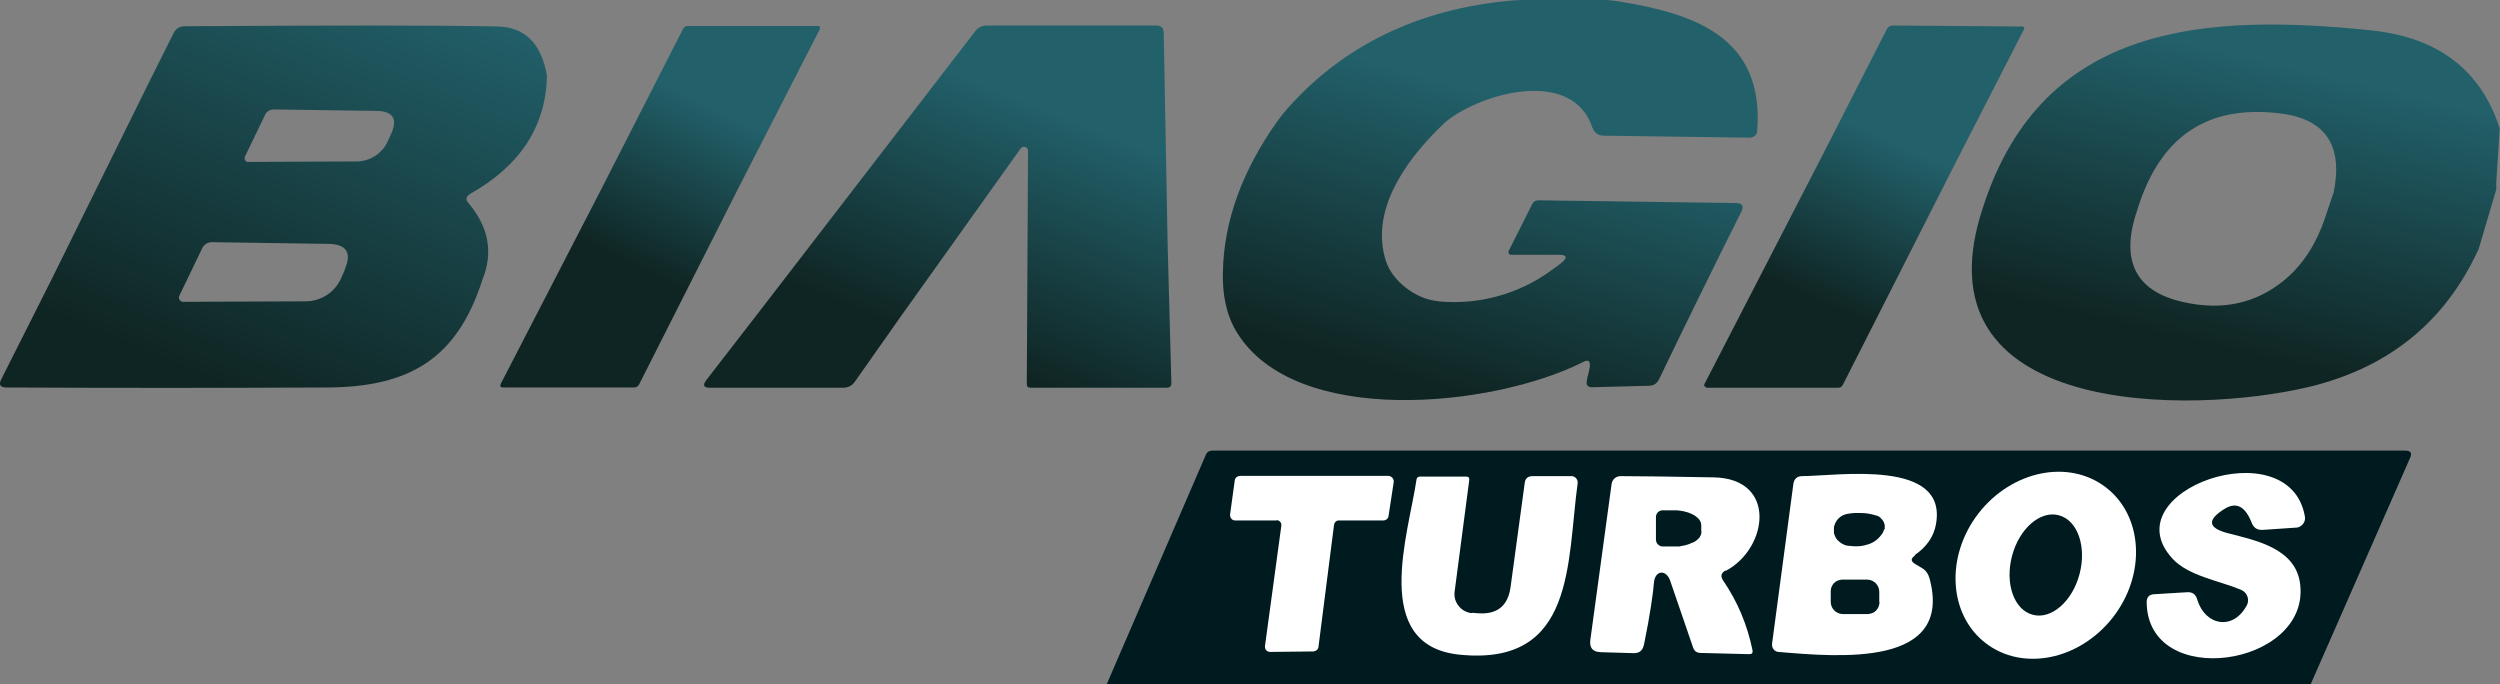
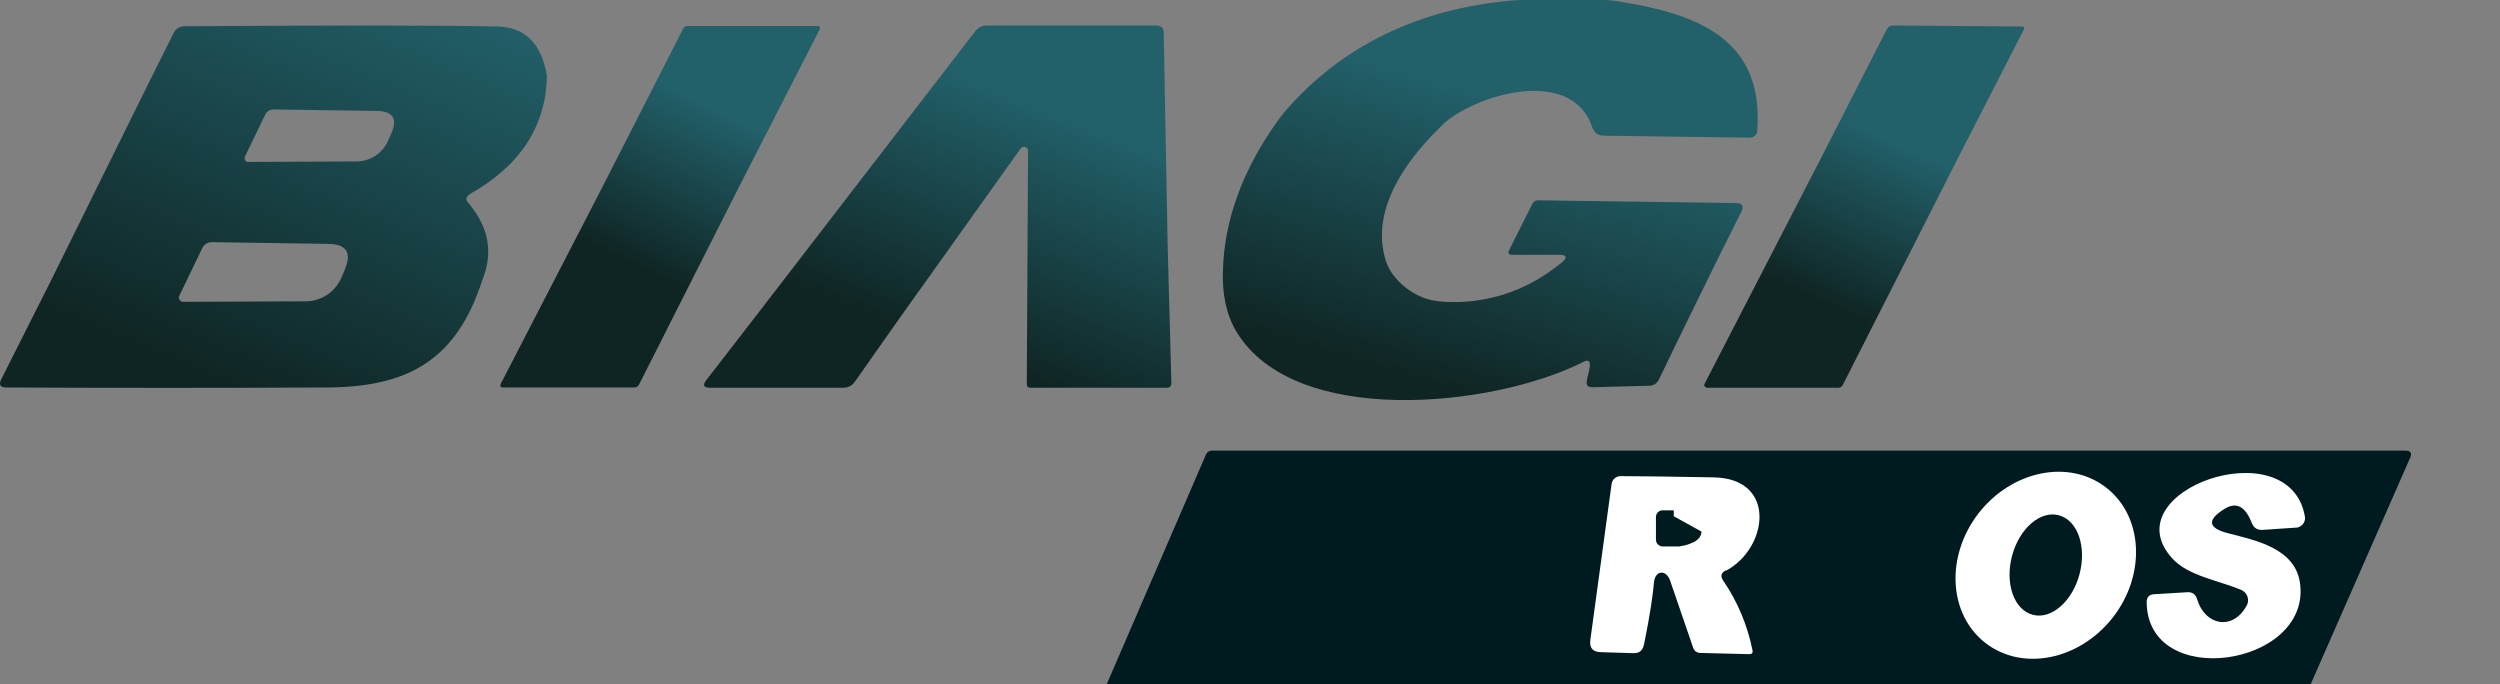
<svg xmlns="http://www.w3.org/2000/svg" xmlns:xlink="http://www.w3.org/1999/xlink" id="Camada_2" data-name="Camada 2" viewBox="0 0 100.97 27.63">
  <rect x="0" y="0" width="100.97" height="27.63" fill="#808080" stroke="none" />
  <defs>
    <style>
      .cls-1 {
        fill: url(#Gradiente_sem_nome_8);
      }

      .cls-1, .cls-2, .cls-3, .cls-4, .cls-5, .cls-6, .cls-7, .cls-8 {
        stroke-width: 0px;
      }

      .cls-2 {
        fill: url(#Gradiente_sem_nome_8-3);
      }

      .cls-3 {
        fill: url(#Gradiente_sem_nome_8-2);
      }

      .cls-4 {
        fill: url(#Gradiente_sem_nome_8-5);
      }

      .cls-5 {
        fill: url(#Gradiente_sem_nome_8-4);
      }

      .cls-6 {
        fill: url(#Gradiente_sem_nome_8-6);
      }

      .cls-7 {
        fill: #fff;
      }

      .cls-8 {
        fill: #001b1f;
      }
    </style>
    <linearGradient id="Gradiente_sem_nome_8" data-name="Gradiente sem nome 8" x1="73.55" y1="12.21" x2="78.86" y2=".43" gradientUnits="userSpaceOnUse">
      <stop offset="0" stop-color="#0f2523" />
      <stop offset=".55" stop-color="#22606a" />
    </linearGradient>
    <linearGradient id="Gradiente_sem_nome_8-2" data-name="Gradiente sem nome 8" x1="25.54" y1="10.69" x2="31.15" y2="-.95" xlink:href="#Gradiente_sem_nome_8" />
    <linearGradient id="Gradiente_sem_nome_8-3" data-name="Gradiente sem nome 8" x1="89.05" y1="13.91" x2="93.92" y2="-6.85" xlink:href="#Gradiente_sem_nome_8" />
    <linearGradient id="Gradiente_sem_nome_8-4" data-name="Gradiente sem nome 8" x1="58.01" y1="15.58" x2="64.07" y2="-5.16" xlink:href="#Gradiente_sem_nome_8" />
    <linearGradient id="Gradiente_sem_nome_8-5" data-name="Gradiente sem nome 8" x1="38.47" y1="14.05" x2="45.47" y2="-3.46" xlink:href="#Gradiente_sem_nome_8" />
    <linearGradient id="Gradiente_sem_nome_8-6" data-name="Gradiente sem nome 8" x1="8.86" y1="15.5" x2="21.72" y2="-15.02" xlink:href="#Gradiente_sem_nome_8" />
  </defs>
  <g id="Camada_1-2" data-name="Camada 1">
    <g>
      <path class="cls-1" d="m79.07,6.4l-4.64,9.14c-.04.08-.1.12-.19.12h-5.32s-.09-.05-.09-.1c0-.02,0-.03.01-.05l4.73-9.17,2.64-5.17c.05-.09.13-.14.24-.14l5.21.04c.09,0,.12.04.08.12" />
      <path class="cls-3" d="m33.03,1.05h-5.23c-.1-.01-.18.04-.22.13l-3.27,6.41-4.08,7.9c-.05.11-.02.16.09.16h5.28c.09,0,.17-.04.21-.12l3.95-7.81,3.35-6.54s.01-.03.01-.05c0-.05-.04-.09-.09-.08Z" />
-       <path class="cls-2" d="m95.81,1.23c-6.68-.69-13.28-.32-15.7,7.08-2.92,8.6,8.45,8.45,13.17,7.31,3.21-.78,5.49-2.63,6.83-5.57l.71-2.4v-.29l.14-2.17c-.76-2.36-2.48-3.67-5.16-3.96Zm-1.58,6.6l-.34,1.01c-.32.94-.84,1.81-1.6,2.45-1.15.96-2.52,1.27-4.11.91-2.07-.46-2.52-1.83-1.85-3.75.92-2.97,2.86-4.25,5.83-3.86,1.79.24,2.49,1.32,2.08,3.24h0Z" />
      <path class="cls-5" d="m58.08,12.17c1.65.16,3.3-.3,4.63-1.29.22-.17.93-.6.21-.59,0,0-1.9,0-1.9,0-.07,0-.12-.08-.09-.15l.95-1.89c.05-.11.14-.16.26-.16l7.97.11c.26,0,.33.12.22.35-.85,1.68-2.52,5.09-3.33,6.78-.08.16-.22.25-.4.25l-2.29.06c-.18,0-.26-.08-.22-.26.01-.22.36-1.04-.17-.75-3.61,1.82-11.63,2.66-13.98-1.23-.43-.71-.57-1.55-.55-2.38.03-2.13.82-4.18,2.19-6.11.09-.13.2-.27.3-.39C54.15,1.88,57.26.35,61.08.02c.15-.01.3-.02.45-.02.72,0,2.39-.02,3.22,0,.2,0,.39.02.58.05,3,.48,5.94,1.39,5.64,5.23,0,.16-.14.28-.31.28l-5.89-.08c-.22,0-.36-.11-.45-.31-.76-2.33-4.14-1.52-5.72-.41-.16.11-.3.24-.44.38-1.49,1.46-2.81,3.42-2.19,5.39.26.83,1.23,1.56,2.1,1.63Z" />
      <path class="cls-4" d="m47.16,9.93l.15,5.54c0,.13-.06.19-.19.19h-5.51c-.09,0-.14-.05-.14-.15,0,0,.03-5.51.03-5.51l.02-3.91c0-.09-.07-.16-.16-.16-.05,0-.1.02-.14.07l-4.86,6.81-1.83,2.6c-.11.16-.27.25-.47.25h-5.39c-.25,0-.3-.1-.15-.3l2.15-2.78L39.38,1.27c.12-.16.28-.24.48-.24h6.86c.18.01.27.1.28.28l.16,8.61Z" />
      <path class="cls-8" d="m93.33,27.63h-48.63l4.01-9.28c.04-.09.13-.15.24-.15h48.2c.21,0,.28.1.19.29l-4.01,9.13Z" />
      <path class="cls-7" d="m80.19,25.97c-1.5-1.16-1.62-3.51-.28-5.24,1.35-1.73,3.65-2.2,5.15-1.04,0,0,0,0,0,0,1.5,1.16,1.62,3.51.28,5.24-1.35,1.73-3.65,2.2-5.15,1.04,0,0,0,0,0,0Zm1.91-1.14c.75.2,1.6-.54,1.89-1.65h0c.29-1.11-.08-2.17-.84-2.37-.75-.2-1.6.54-1.89,1.65h0c-.29,1.11.08,2.17.84,2.37Z" />
      <path class="cls-7" d="m90.74,24.46c.12-.22.04-.5-.19-.62-.01,0-.03-.01-.04-.02-.92-.38-2.13-.56-2.77-1.26-2.5-2.73,4.73-5.27,5.35-1.7.04.21-.11.41-.32.45-.01,0-.02,0-.04,0l-1.33.09c-.23.02-.38-.08-.46-.29-.26-.66-.62-.85-1.09-.56-.73.45-.68.78.15.99,1.06.28,2.74.59,2.9,2.07.38,3.31-6.17,4.29-6.2.71,0-.2.1-.31.3-.32l1.32-.08c.22-.02.36.08.42.29.32,1.06,1.43,1.26,1.98.28h0Z" />
-       <path class="cls-7" d="m51.56,21.02h-1.68c-.11,0-.2-.1-.2-.21,0,0,0-.02,0-.03l.19-1.38c.01-.1.1-.17.2-.18h6.01c.11.01.21.1.21.22,0,.01,0,.02,0,.03l-.21,1.37c-.01.1-.1.18-.21.18h-1.78c-.11-.01-.19.07-.21.17l-.63,4.94c-.01.1-.1.17-.2.18l-1.75.02c-.11,0-.21-.08-.21-.2,0-.01,0-.03,0-.04l.66-4.85c.02-.11-.06-.22-.17-.23-.01,0-.02,0-.03,0Z" />
-       <path class="cls-7" d="m59.45,24.75l.26.02c.77.05,1.2-.31,1.3-1.07l.57-4.19c.02-.19.13-.28.32-.28h1.59c.12.01.22.11.23.24,0,.01,0,.02,0,.03-.44,3.2-.08,7.42-4.78,6.94-3.6-.37-2.05-4.88-1.73-7.07.01-.08.06-.12.14-.12h1.87c.09,0,.13.04.12.14l-.59,4.5c-.06.42.24.81.66.87.02,0,.03,0,.05,0Z" />
-       <path class="cls-7" d="m69.71,23.05c1.7-.91,2.07-3.72-.49-3.77-1.72-.03-2.98-.05-3.77-.05-.18,0-.33.13-.36.31l-.86,6.31c-.04.32.1.48.42.49l1.33.04c.28,0,.38-.14.43-.41.23-1.11.36-2.04.39-2.44.04-.49.48-.55.65-.09l.94,2.74c.05.12.14.18.26.19l2,.05c.11,0,.15-.05.13-.16-.21-1.02-.6-1.96-1.19-2.82-.11-.17-.08-.3.1-.4Zm-.99-1.58h0s0,.04-.01.06c0,.02,0,.04-.01.06,0,.02-.02.04-.03.06-.01.02-.02.04-.03.06-.02.02-.04.04-.05.05-.02.02-.03.03-.05.05-.02.02-.05.03-.07.05-.02.01-.04.03-.07.04-.02.01-.05.02-.08.03-.03.01-.06.03-.09.04-.03.01-.06.02-.09.03-.03,0-.06.02-.1.03-.04,0-.07.01-.11.02-.03,0-.06.01-.1.02-.04,0-.08,0-.12,0-.04,0-.07,0-.11,0h-.45c-.11,0-.21-.07-.25-.17-.01-.03-.02-.07-.02-.11h0v-.91c0-.15.12-.27.27-.27h.45c.08,0,.15,0,.22.01.51.06.89.3.89.59v.24Z" />
-       <path class="cls-7" d="m77.33,22.42c.48-.33.77-.74.86-1.25.48-2.65-3.95-1.95-5.4-1.94-.21,0-.33.11-.36.32l-.86,6.45s0,.01,0,.02c-.01.16.1.3.26.31,2.47.21,7.07.62,6.1-2.97-.05-.18-.15-.33-.31-.42l-.27-.16c-.18-.11-.19-.22-.01-.34Zm-1.42,1.89c0,.13-.05.26-.14.35-.04.04-.1.08-.15.1-.06.02-.12.04-.19.04h-1s0,0,0,0c-.27,0-.49-.22-.49-.49v-.41h0s0-.02,0-.04c0-.12.06-.23.13-.31.04-.04.1-.08.15-.1.06-.02.12-.04.19-.04h1s0,0,0,0c.27,0,.49.22.49.49v.41h0Zm.18-2.94s0,.02,0,.03c-.01.04-.03.08-.05.12-.14.22-.33.38-.57.46-.12.04-.25.07-.39.08s-.3,0-.46-.02c-.08-.01-.15-.04-.22-.08-.02-.01-.04-.03-.06-.04-.04-.03-.08-.06-.12-.1-.02-.02-.03-.04-.05-.06-.03-.04-.05-.09-.07-.14,0-.02-.02-.05-.03-.07,0,0,0-.02,0-.03,0-.04,0-.07,0-.1,0-.04-.01-.07,0-.1,0,0,0-.02,0-.03,0-.03.01-.05.02-.07.02-.05.03-.1.06-.14.01-.02.03-.04.04-.07.03-.04.07-.08.11-.11.02-.02.04-.03.06-.05.07-.04.14-.07.22-.09.1-.02.2-.03.3-.04.1,0,.2,0,.3,0,.2,0,.4.04.6.1.04.01.08.03.12.05,0,0,.01.01.02.02.03.02.05.04.07.07.02.02.04.04.06.07.02.03.03.05.04.08.01.03.02.06.03.09,0,.03,0,.06,0,.09,0,.03,0,.06,0,.1Z" />
+       <path class="cls-7" d="m69.71,23.05c1.7-.91,2.07-3.72-.49-3.77-1.72-.03-2.98-.05-3.77-.05-.18,0-.33.13-.36.31l-.86,6.31c-.04.32.1.48.42.49l1.33.04c.28,0,.38-.14.43-.41.23-1.11.36-2.04.39-2.44.04-.49.48-.55.65-.09l.94,2.74c.05.12.14.18.26.19l2,.05c.11,0,.15-.05.13-.16-.21-1.02-.6-1.96-1.19-2.82-.11-.17-.08-.3.1-.4Zm-.99-1.58h0s0,.04-.01.06c0,.02,0,.04-.01.06,0,.02-.02.04-.03.06-.01.02-.02.04-.03.06-.02.02-.04.04-.05.05-.02.02-.03.03-.05.05-.02.02-.05.03-.07.05-.02.01-.04.03-.07.04-.02.01-.05.02-.08.03-.03.01-.06.03-.09.04-.03.01-.06.02-.09.03-.03,0-.06.02-.1.03-.04,0-.07.01-.11.02-.03,0-.06.01-.1.02-.04,0-.08,0-.12,0-.04,0-.07,0-.11,0h-.45c-.11,0-.21-.07-.25-.17-.01-.03-.02-.07-.02-.11h0v-.91c0-.15.12-.27.27-.27h.45v.24Z" />
      <path class="cls-6" d="m18.97,7.84c2.04-1.14,3.08-2.74,3.12-4.78-.22-1.3-.89-1.97-2-1.99-2.19-.05-6.4-.05-12.63-.01-.21,0-.36.1-.45.28l-.93,1.86L2.04,11.37.05,15.32c-.11.22-.04.33.21.33,4.31.02,8.62.02,12.92,0,3.39-.01,5.28-1.18,6.3-4.34.45-1.11.26-2.14-.56-3.11-.13-.14-.1-.26.06-.36Zm-5.04,3.05l-.15.34c-.25.57-.81.94-1.44.94l-4.95.02s-.05,0-.07-.02c-.08-.04-.12-.14-.08-.22l.93-1.93c.07-.15.23-.24.39-.24l4.7.07c.74.01.96.36.66,1.04Zm1.87-5.5l-.13.3c-.22.5-.72.83-1.27.83l-4.38.02s-.04,0-.06-.01c-.07-.04-.1-.12-.07-.2l.82-1.7c.06-.13.2-.21.35-.21l4.16.06c.65.01.85.32.58.92Z" />
    </g>
  </g>
</svg>